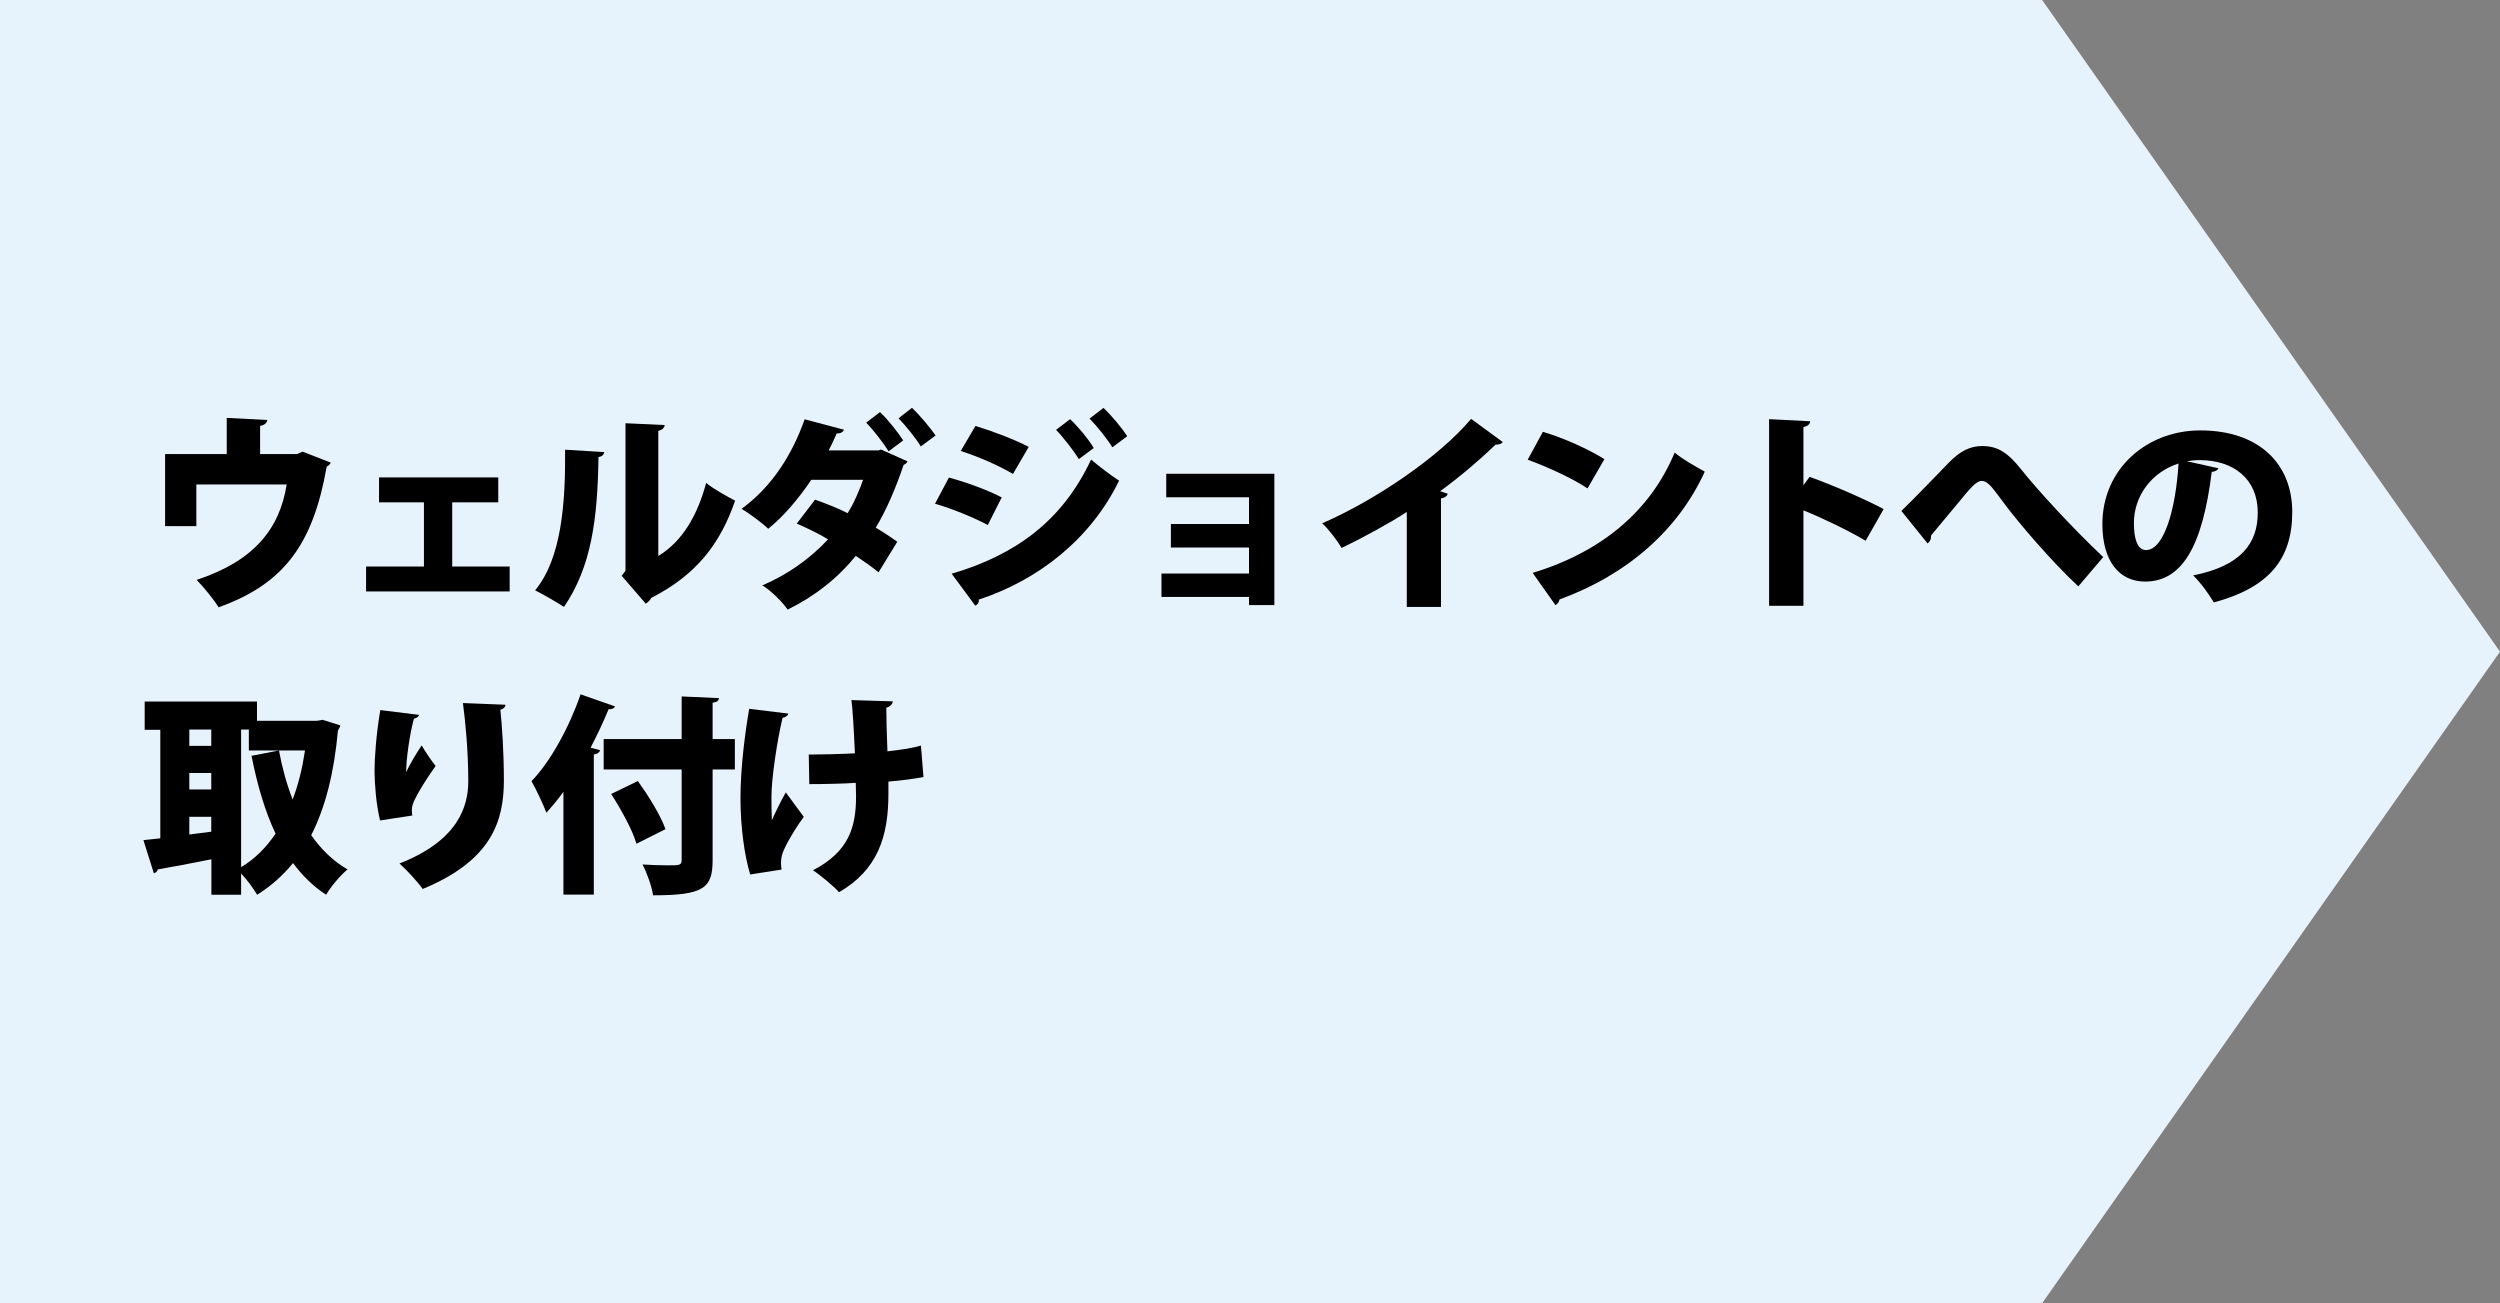
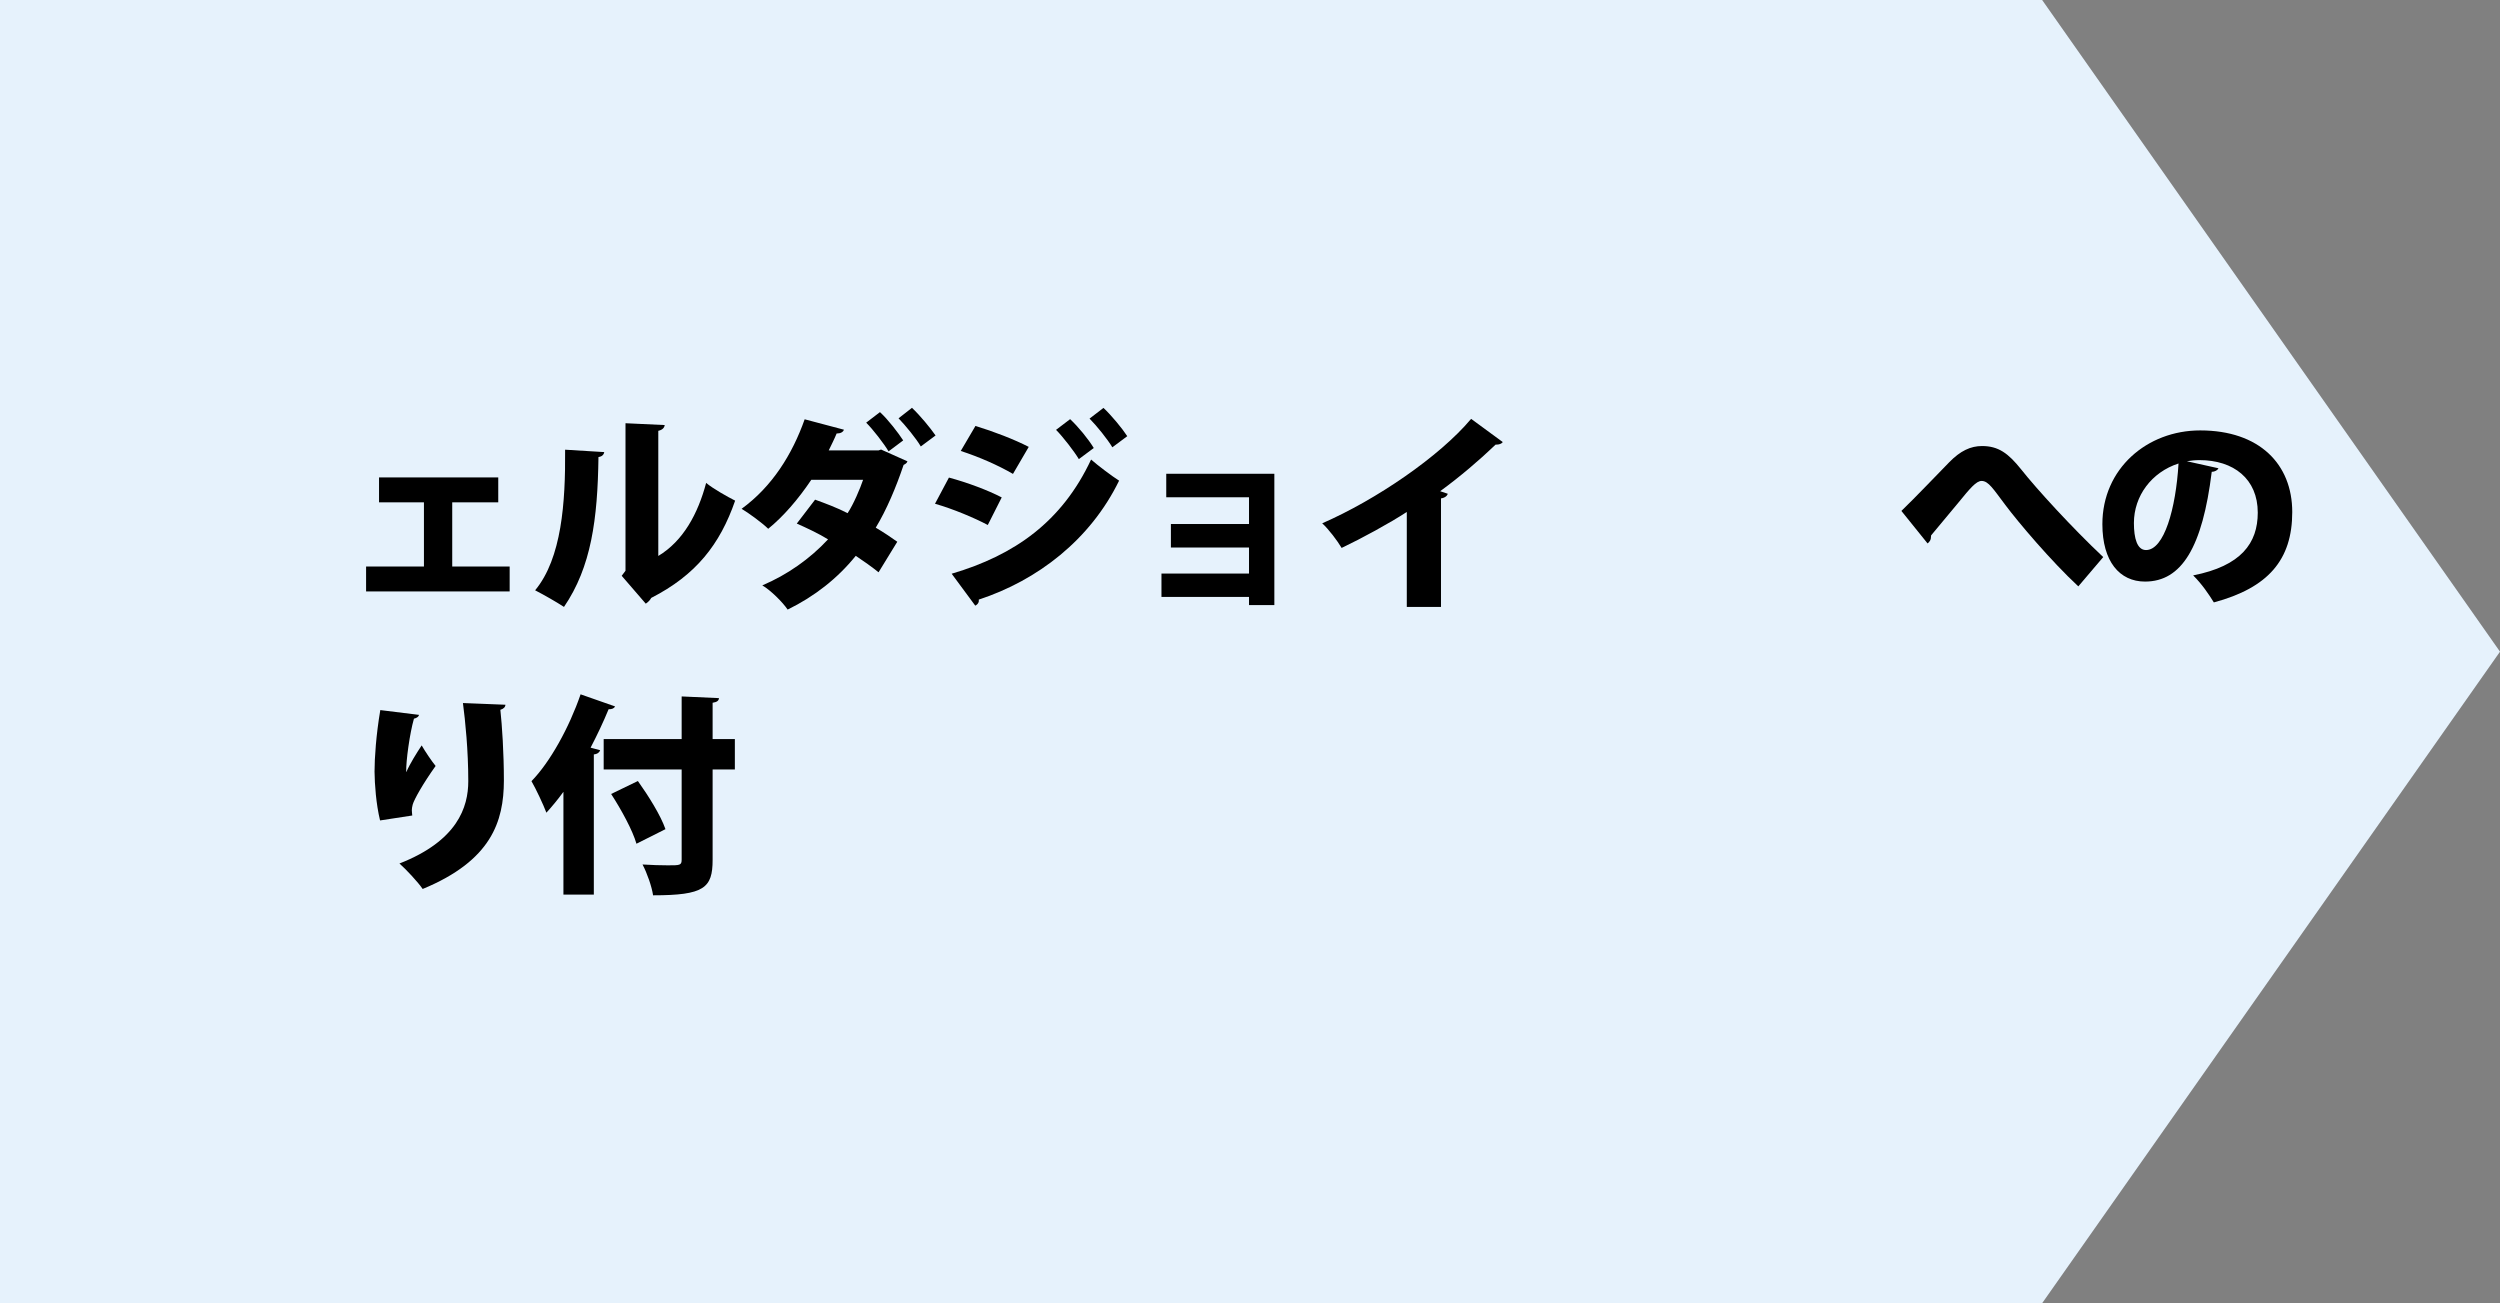
<svg xmlns="http://www.w3.org/2000/svg" id="_レイヤー_4" data-name="レイヤー 4" viewBox="0 0 177.62 92.59">
  <rect x="0" y="0" width="177.62" height="92.59" fill="#808080" stroke="none" />
  <defs>
    <style>
      .cls-1 {
        fill: #e6f2fc;
      }
    </style>
  </defs>
  <polygon class="cls-1" points="145.09 92.59 0 92.59 0 0 145.09 0 177.62 46.3 145.09 92.59" />
  <g>
-     <path d="M16.12,29.69l2.87.15c-.01.18-.2.38-.51.42v2h2.62l.4-.17,2,.78c-.04.09-.15.22-.29.29-.97,5.49-3,8.31-7.68,9.99-.31-.52-1.06-1.44-1.56-1.95,4.04-1.33,5.89-3.58,6.4-6.78h-6.42v2.96h-2.22v-5.12h4.38v-2.56Z" />
    <path d="M35.4,33.92v1.77h-3.27v4.56h4.08v1.77h-10.2v-1.77h4.11v-4.56h-3.19v-1.77h8.47Z" />
    <path d="M42.93,32.11c-.02.18-.15.33-.41.36-.06,4.42-.51,7.81-2.45,10.65-.52-.34-1.41-.85-2.05-1.18,1.89-2.28,2.16-6.24,2.13-9.99l2.78.17ZM46.77,39.5c1.78-1.07,2.82-3.01,3.4-5.19.46.39,1.52.99,2.06,1.26-1.08,3.12-2.79,5.29-5.96,6.91-.09.17-.25.32-.39.41l-1.71-1.98.27-.36v-10.48l2.79.13c-.03.18-.15.34-.46.41v8.89Z" />
    <path d="M64.47,32.78c-.04.12-.13.18-.27.25-.54,1.6-1.21,3.19-1.98,4.46.48.28,1.16.73,1.53,1l-1.33,2.17c-.39-.32-1.12-.84-1.62-1.17-1.29,1.6-2.92,2.88-4.84,3.82-.34-.51-1.21-1.38-1.8-1.72,1.77-.75,3.38-1.88,4.67-3.27-.66-.41-1.58-.84-2.22-1.12l1.3-1.7c.69.25,1.58.58,2.31.96.42-.63.9-1.77,1.1-2.37h-3.68c-.94,1.4-1.99,2.61-3.06,3.48-.43-.42-1.33-1.08-1.89-1.42,2.17-1.58,3.6-3.87,4.48-6.36l2.79.74c-.06.17-.24.27-.52.27-.14.35-.38.83-.56,1.2h3.54l.18-.06,1.88.84ZM62.52,29.28c.58.53,1.29,1.46,1.65,2.01l-1.04.78c-.31-.53-1.12-1.58-1.59-2.04l.98-.75ZM64.8,28.98c.57.54,1.29,1.41,1.67,1.96l-1.05.78c-.3-.53-1.11-1.52-1.58-2l.96-.75Z" />
    <path d="M67.42,33.93c1.33.36,2.77.9,3.75,1.41l-.99,1.96c-.96-.51-2.46-1.14-3.75-1.51l.99-1.86ZM67.62,40.76c4.47-1.32,7.83-3.69,9.9-8.11.45.4,1.51,1.2,1.99,1.5-2.05,4.2-5.79,7.08-9.97,8.45.03.15-.04.33-.25.43l-1.67-2.26ZM69.3,30.26c1.33.41,2.74.95,3.79,1.49l-1.12,1.92c-1.07-.62-2.39-1.2-3.71-1.63l1.04-1.77ZM76.03,29.78c.58.54,1.3,1.42,1.68,2.05l-1.06.79c-.32-.54-1.14-1.6-1.62-2.08l1-.76ZM78.4,28.98c.58.55,1.32,1.44,1.69,2.01l-1.06.79c-.34-.57-1.12-1.54-1.62-2.04l.99-.76Z" />
    <path d="M90.54,33.66v9.33h-1.8v-.58h-6.22v-1.66h6.22v-1.85h-5.55v-1.67h5.55v-1.9h-5.88v-1.67h7.68Z" />
    <path d="M99.94,36.38c-1.21.79-3.17,1.86-4.62,2.55-.3-.51-.92-1.33-1.38-1.75,3.83-1.67,8.33-4.74,10.58-7.42l2.25,1.65c-.09.12-.26.19-.51.18-1.17,1.12-2.53,2.28-3.94,3.31l.54.18c-.04.15-.2.29-.48.33v7.71h-2.43v-6.73Z" />
-     <path d="M109.62,30.68c1.49.44,3.27,1.25,4.37,1.94l-1.2,2.08c-1.06-.71-2.85-1.53-4.25-2.04l1.08-1.98ZM108.9,40.7c4.93-1.5,8.37-4.43,10.08-8.54.67.54,1.47.97,2.14,1.35-1.86,4.08-5.42,7.29-10.32,9.08-.03.17-.13.33-.29.4l-1.62-2.29Z" />
-     <path d="M132.55,38.42c-1.12-.67-3.01-1.59-4.42-2.16v6.78h-2.44v-13.26l2.92.15c-.01.18-.15.35-.48.41v4.14l.44-.6c1.6.57,3.82,1.53,5.26,2.29l-1.28,2.25Z" />
    <path d="M135.09,36.3c.97-.93,2.7-2.75,3.4-3.46.79-.81,1.52-1.15,2.33-1.15,1.16,0,1.86.51,2.78,1.66,1.09,1.38,3.61,4.14,5.83,6.23l-1.77,2.08c-1.91-1.77-4.28-4.57-5.19-5.79-.84-1.11-1.19-1.7-1.68-1.7-.38,0-.81.51-1.65,1.54-.48.58-1.37,1.65-1.94,2.33,0,.33-.1.45-.25.57l-1.86-2.31Z" />
    <path d="M157.62,33.27c-.06.13-.25.25-.48.25-.66,5.35-2.13,7.8-4.74,7.8-1.81,0-3.03-1.43-3.03-4.08,0-3.95,3.18-6.66,6.95-6.66,4.21,0,6.54,2.4,6.54,5.8s-1.71,5.38-5.57,6.42c-.34-.55-.84-1.3-1.47-1.92,3.41-.67,4.59-2.29,4.59-4.46,0-2.4-1.72-3.73-4.14-3.73-.32,0-.6.03-.9.08l2.25.5ZM154.78,32.93c-1.92.62-3.17,2.31-3.17,4.23,0,1.09.23,1.92.86,1.92,1.29,0,2.12-2.94,2.31-6.15Z" />
-     <path d="M22.89,51.13l1.29.41c-.03.13-.1.25-.17.36-.27,2.98-.88,5.44-1.9,7.44.71,1,1.54,1.83,2.58,2.43-.5.41-1.19,1.23-1.52,1.8-.93-.6-1.69-1.37-2.35-2.25-.72.88-1.56,1.63-2.55,2.25-.27-.45-.72-1.08-1.14-1.51v1.51h-2.11v-2.52c-1.44.29-2.82.55-3.81.72-.03.15-.16.25-.28.27l-.74-2.35c.36-.03.76-.09,1.2-.13v-7.71h-1.11v-2.01h7.98v1.37h4.26l.38-.06ZM15.01,51.83h-1.56v1.16h1.56v-1.16ZM13.45,54.92v1.17h1.56v-1.17h-1.56ZM13.45,59.29l1.56-.2v-1.06h-1.56v1.26ZM17.13,51.83v9.78c.96-.57,1.77-1.38,2.45-2.38-.76-1.6-1.3-3.46-1.71-5.53l1.95-.38c.22,1.21.55,2.4.97,3.48.41-1.05.69-2.22.88-3.48h-3.99v-1.49h-.56Z" />
    <path d="M27,58.28c-.28-1.16-.38-2.55-.39-3.46,0-.96.11-2.6.41-4.37l2.75.34c-.04.17-.23.24-.36.27-.3,1.05-.57,3-.55,3.79h.01c.27-.62.75-1.38,1.09-1.89.23.41.74,1.16.99,1.46-.88,1.23-1.53,2.38-1.63,2.75-.04.17-.06.27-.06.39s.02.23.03.38l-2.28.35ZM35.91,50.07c-.01.17-.13.29-.36.36.12,1.12.25,3.04.25,5.04-.01,2.89-.88,5.67-5.77,7.69-.31-.46-1.17-1.39-1.65-1.81,4.12-1.61,4.89-4,4.89-5.85,0-2.19-.21-4.26-.38-5.55l3.01.12Z" />
    <path d="M40.02,56.27c-.39.54-.79,1.02-1.2,1.47-.21-.56-.75-1.71-1.06-2.24,1.32-1.35,2.68-3.81,3.49-6.17l2.45.86c-.06.13-.22.21-.46.2-.38.92-.81,1.83-1.28,2.73l.68.18c-.05.15-.18.27-.45.3v9.96h-2.16v-7.29ZM52.21,52.51v2.16h-1.58v6.42c0,2-.6,2.52-4.23,2.52-.09-.62-.43-1.59-.75-2.19.63.04,1.32.06,1.8.06.86,0,.98,0,.98-.41v-6.4h-5.54v-2.16h5.54v-3.03l2.65.12c-.01.17-.12.28-.45.33v2.58h1.58ZM45.22,59.95c-.27-.95-1.08-2.43-1.8-3.54l1.9-.92c.75,1.05,1.62,2.44,1.96,3.42l-2.07,1.04Z" />
-     <path d="M56.01,50.69c-.02.15-.23.29-.41.31-.39,1.61-.79,4.33-.79,5.57,0,.46,0,1.08.03,1.71.22-.5.64-1.38.99-1.98l1.28,1.74c-.39.5-1.07,1.56-1.41,2.33-.13.28-.21.57-.21.92,0,.15.01.31.04.49l-2.23.35c-.41-1.37-.69-3.36-.69-5.46s.33-4.67.62-6.31l2.79.34ZM57.45,53.61c.63,0,2.38-.03,3.29-.09-.08-1.75-.17-3.3-.25-3.78l2.94.09c-.01.17-.18.39-.46.45,0,.64.03,1.86.08,3.1.71-.08,1.74-.21,2.38-.41l.18,2.24c-.67.12-1.51.24-2.49.32v.82c.01,3.12-.79,5.47-3.51,7.04-.32-.38-1.38-1.26-1.85-1.56,2.57-1.33,3.06-3.09,3.06-5.25l-.02-.96c-.87.06-2.21.09-3.3.09l-.04-2.1Z" />
  </g>
</svg>